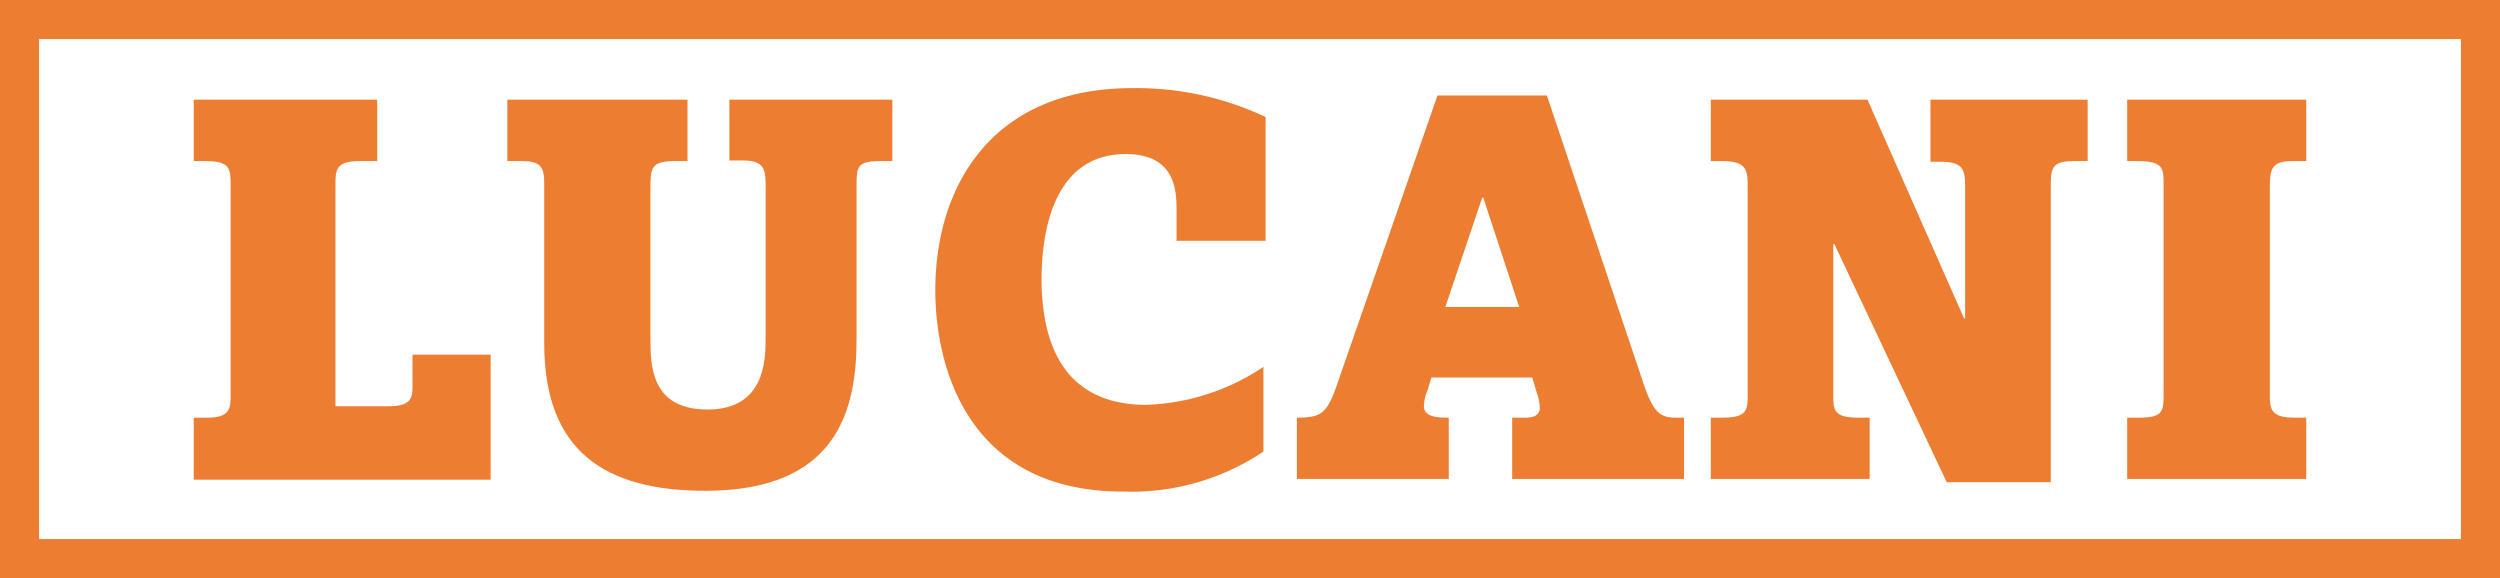
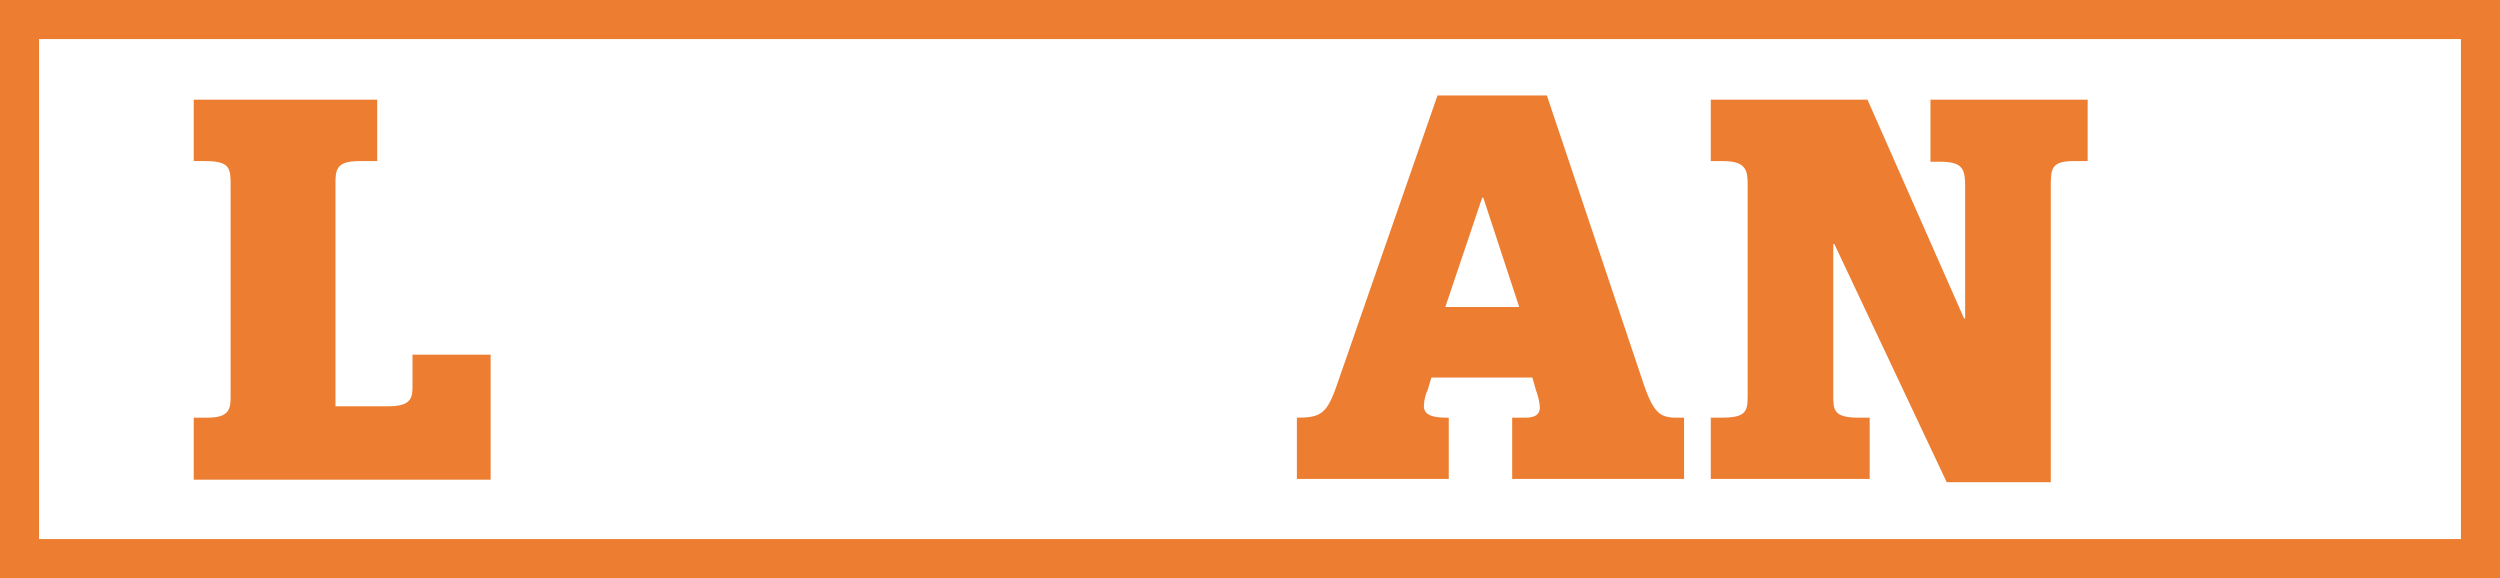
<svg xmlns="http://www.w3.org/2000/svg" width="160" height="37" viewBox="0 0 160 37">
  <defs>
    <style>.a{fill:#fff;}.b{fill:#ec7d31;}</style>
  </defs>
  <title>Identidad</title>
  <rect class="a" width="160" height="37" />
  <path class="b" d="M24.14,6.38v3.93H23c-1.53,0-1.53.59-1.53,1.52V26h3.41c1.52,0,1.52-.62,1.52-1.35V22.7h5v8h-19V26.73h.91c1.45,0,1.45-.66,1.45-1.43V11.94c0-1.15,0-1.63-1.63-1.63H12.4V6.38Z" />
-   <path class="b" d="M44,6.38v3.93h-.87c-1.5,0-1.5.52-1.5,1.73v9.65c0,1.64,0,4.52,3.65,4.52S49,23.08,49,21.69V12c0-1.07,0-1.73-1.45-1.73h-.87V6.38H57.11v3.93h-.8c-1.49,0-1.49.41-1.49,1.59v9.79c0,4.48-1.18,9.72-9.68,9.72-6.46,0-10.31-2.56-10.31-9.44V11.9c0-.93,0-1.59-1.36-1.59h-1V6.38Z" />
-   <path class="b" d="M81,15.41h-5.7V13.5c0-1.32-.07-3.64-3.26-3.64-4.93,0-5.38,5.69-5.38,8,0,3.92,1.28,8.05,6.7,8.05a14.3,14.3,0,0,0,7.5-2.43v5.42a15.17,15.17,0,0,1-9,2.56c-9.9,0-12-7.95-12-12.88,0-6.7,3.65-12.94,12.6-12.94A19.41,19.41,0,0,1,81,7.49Z" />
  <path class="b" d="M99,6.11l6.11,18.22c.69,2.09,1.11,2.4,2.18,2.4h.49v3.92h-11V26.73h.77c.34,0,1,0,1-.66A3.88,3.88,0,0,0,98.31,25l-.24-.84H91.61l-.24.8A2.66,2.66,0,0,0,91.13,26c0,.73,1,.73,1.59.73v3.92H83V26.73c1.52,0,1.91-.25,2.53-2L92,6.11Zm-6.5,13.54h4.73l-2.3-7h-.07Z" />
  <path class="b" d="M119.52,6.38l6.18,14h.07v-8.4c0-1.18-.14-1.63-1.64-1.63h-.58V6.38h10.06v3.93h-.93c-1.43,0-1.43.55-1.43,1.63V30.86h-6.66L117.4,15.62h-.07V25.3c0,.91,0,1.43,1.6,1.43h.73v3.92H109.49V26.73h.69c1.6,0,1.67-.42,1.67-1.43V11.94c0-.94,0-1.63-1.57-1.63h-.79V6.38Z" />
-   <path class="b" d="M147.6,6.38v3.93h-.9c-1.36,0-1.43.55-1.43,1.73v13.3c0,.87.11,1.39,1.56,1.39h.77v3.92H136.14V26.73h.8c1.53,0,1.53-.45,1.53-1.56V11.8c0-1,0-1.49-1.64-1.49h-.69V6.38Z" />
  <path class="b" d="M0,0V37H160V0ZM157.5,34.5H2.5V2.5h155Z" />
</svg>